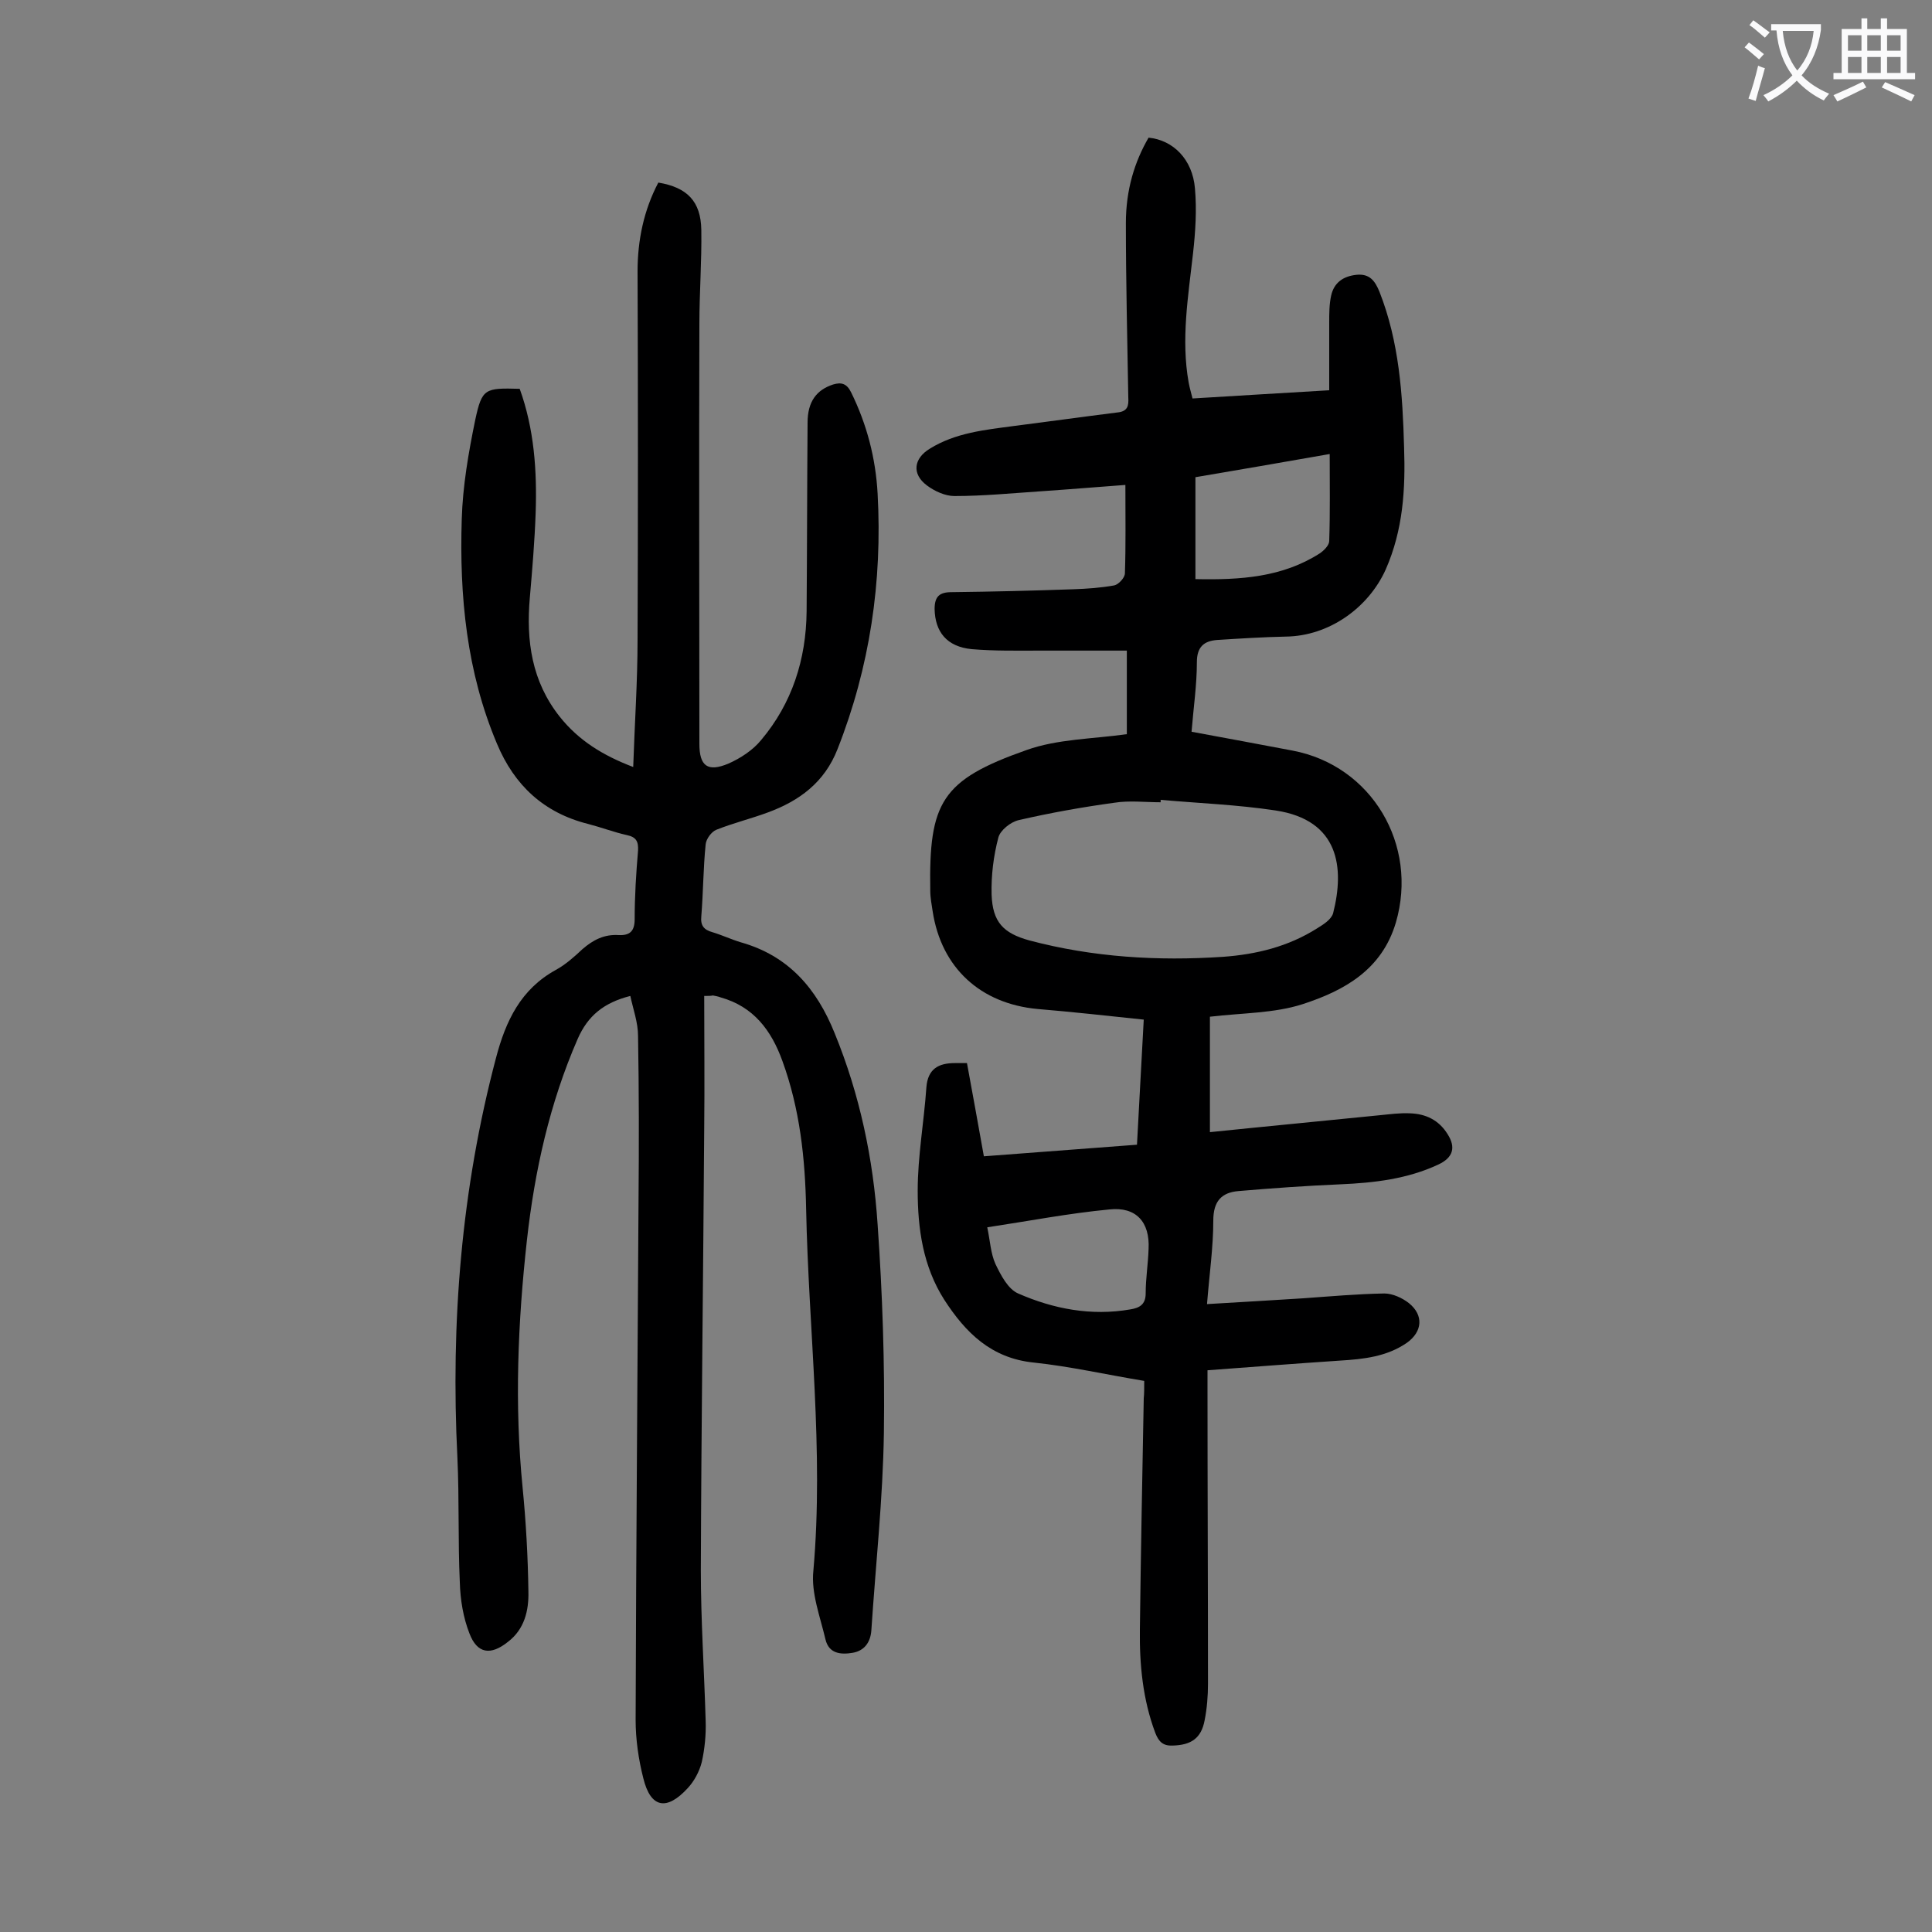
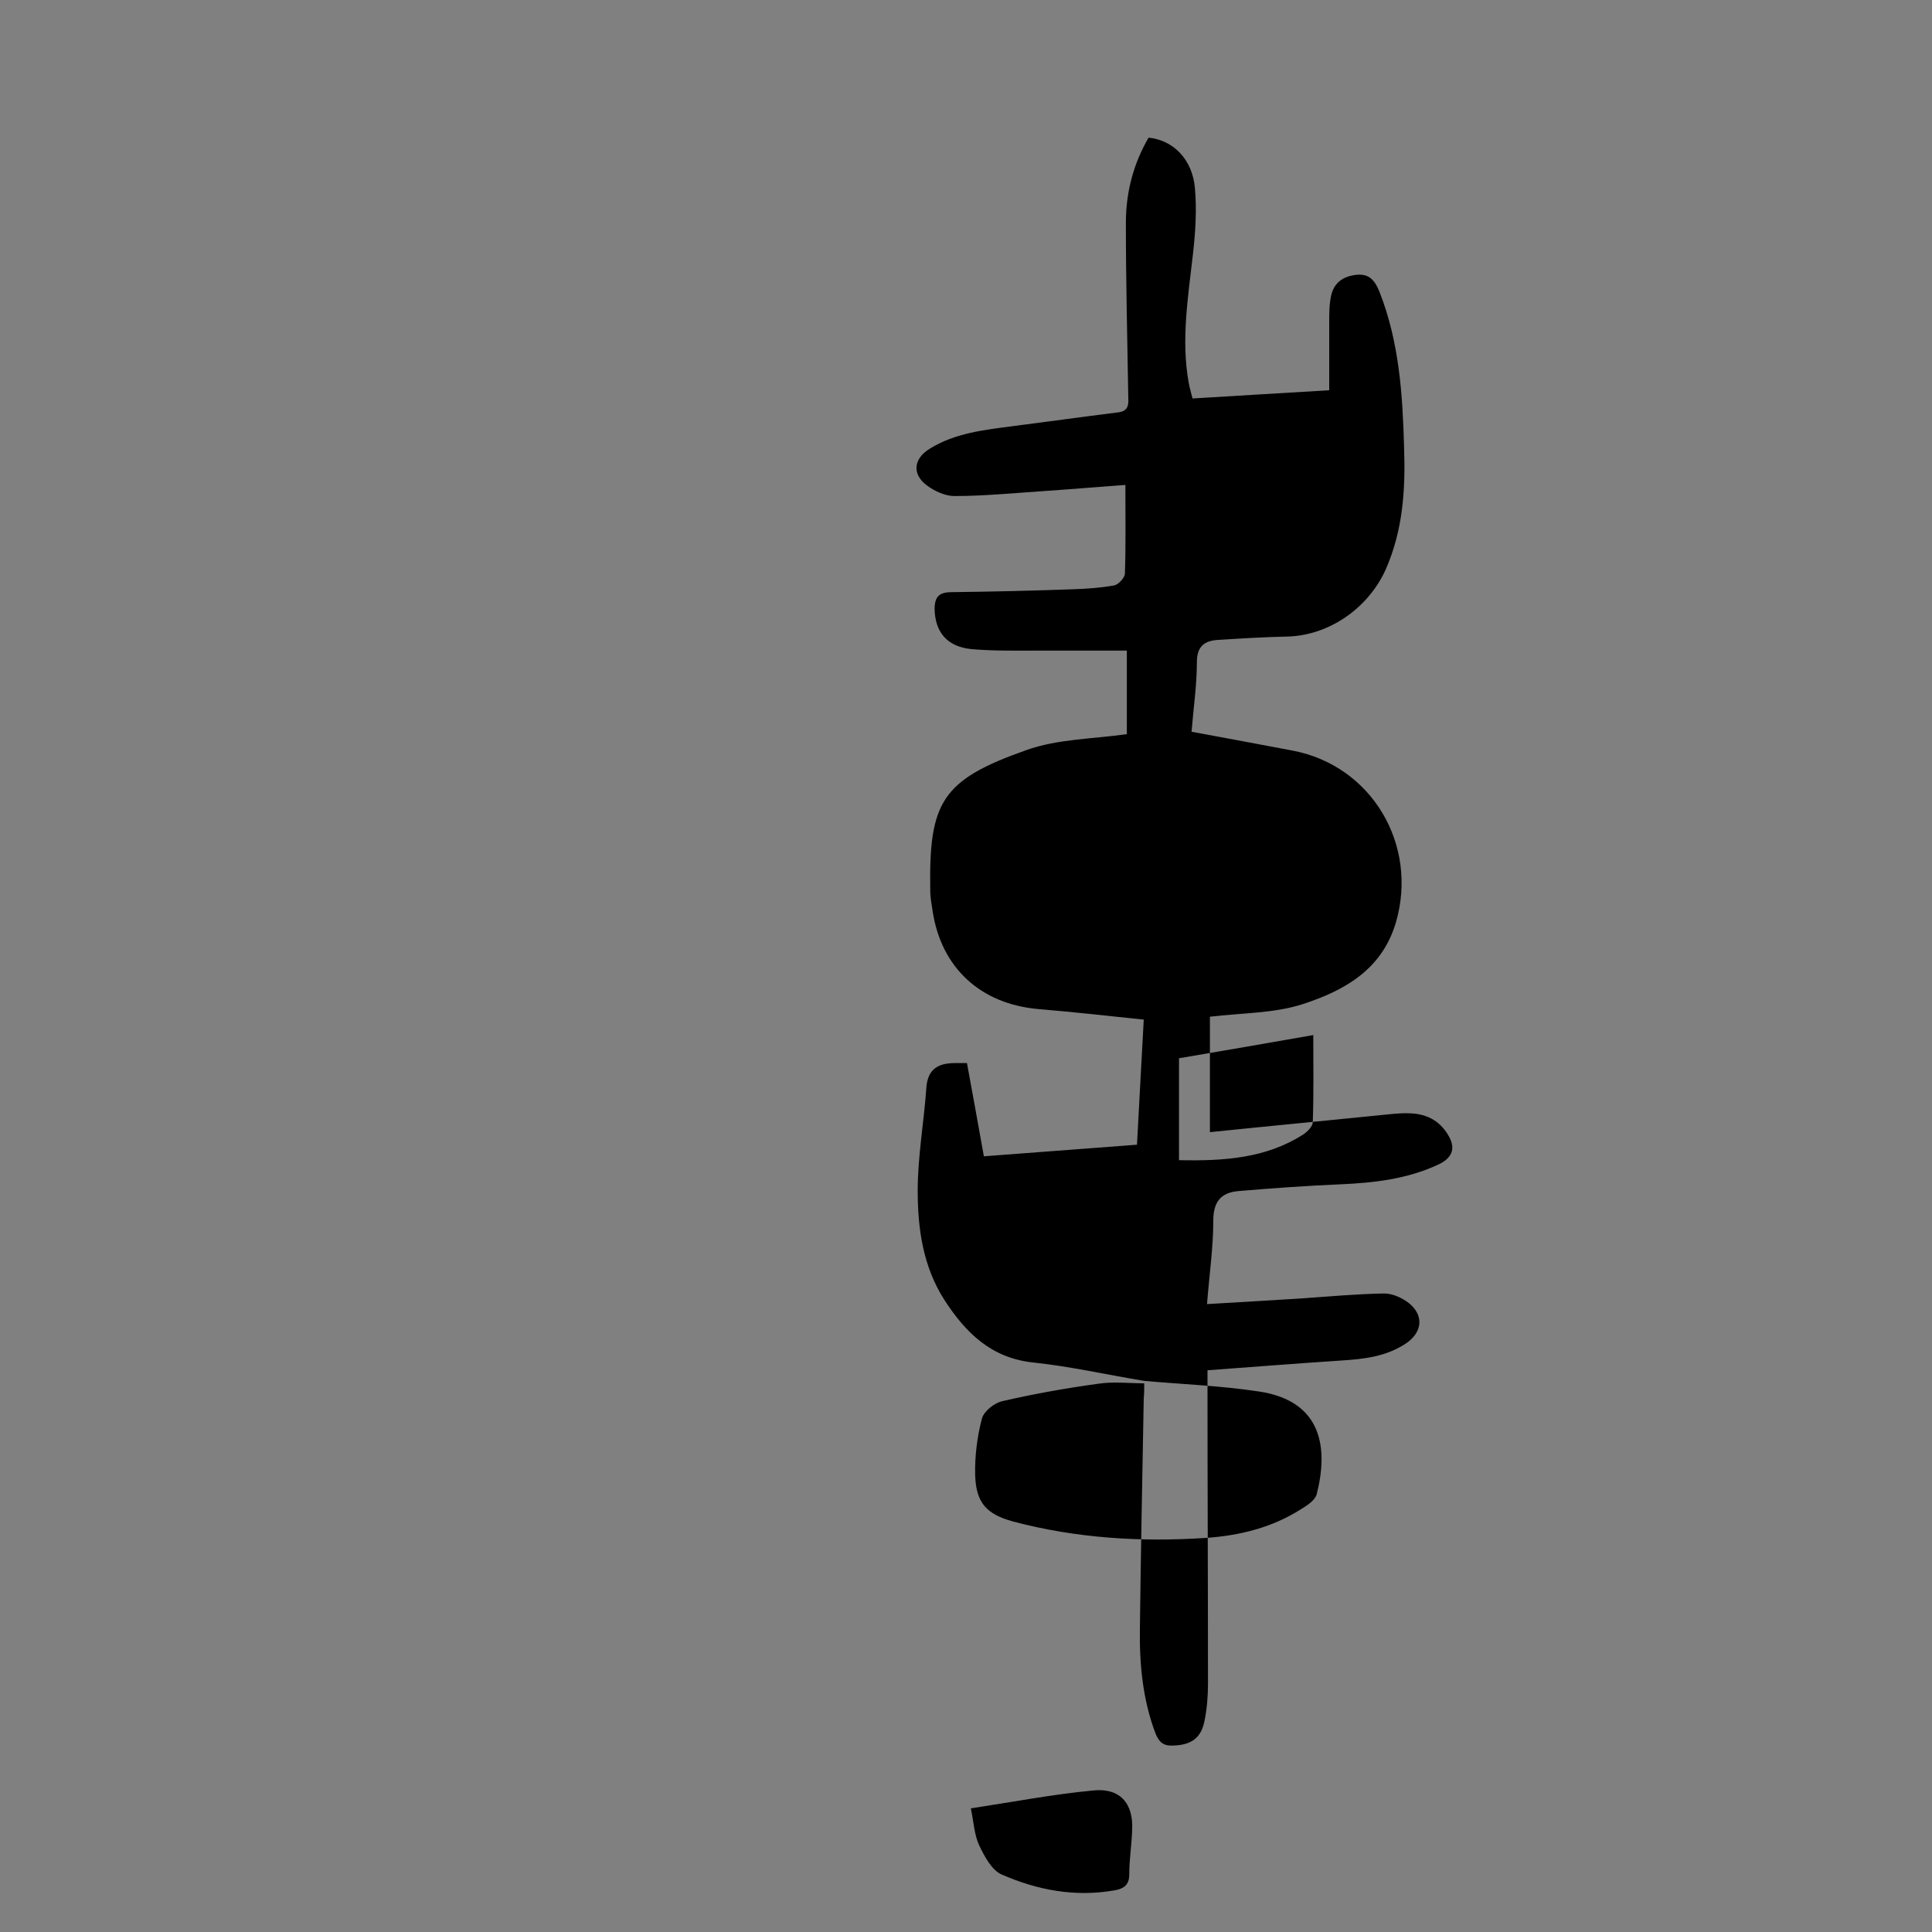
<svg xmlns="http://www.w3.org/2000/svg" enable-background="new 0 0 400 400" viewBox="0 0 400 400">
  <rect x="0" y="0" width="400" height="400" fill="#808080" stroke="none" />
-   <path d="m236.9 285.9c-7.9-1.3-15.3-3-22.9-3.8-8.8-.9-14.1-6.2-18.5-13-4.4-6.9-5.5-14.7-5.5-22.6 0-7.1 1.3-14.2 1.8-21.4.3-3.8 2.5-5 5.9-5h2.5c1.2 6.4 2.3 12.7 3.5 19.3 10.7-.8 21.1-1.6 31.7-2.4.5-8.8.9-17.2 1.4-25.9-7.6-.8-14.8-1.6-22-2.2-11.8-1.1-19.9-8.5-21.7-20.2-.2-1.4-.5-2.8-.5-4.3-.3-18.3 2.3-22.9 19.9-29.1 6.4-2.3 13.7-2.3 20.8-3.3 0-5.3 0-10.8 0-17.3-6 0-11.9 0-17.9 0-4.7 0-9.5.1-14.2-.3-5.2-.5-7.6-3.6-7.7-8.3 0-2.6 1-3.5 3.5-3.5 8.4-.1 16.8-.3 25.2-.6 2.9-.1 5.7-.3 8.5-.8.9-.2 2.2-1.6 2.2-2.5.2-5.8.1-11.7.1-18.3-5.5.4-11.4.9-17.3 1.3-6 .4-12.1 1-18.1 1-1.9 0-4.1-1-5.7-2.2-3.2-2.4-2.7-5.6.6-7.6 5.3-3.3 11.4-3.9 17.4-4.7 7.1-.9 14.2-1.9 21.4-2.8 2.2-.2 2.4-1.4 2.3-3.1-.2-12-.5-24.1-.5-36.1 0-6.9 1.8-12.7 4.7-17.7 5.1.5 9.1 4.5 9.6 10.5.4 4.5.1 9-.4 13.5-1 8.9-2.5 17.8-.9 26.7.2 1.1.5 2.1.8 3.3 9.4-.6 18.6-1.1 28.3-1.7 0-4.8 0-9.4 0-14 0-1.9 0-3.8.4-5.6.6-2.7 2.5-4 5.2-4.3 2.8-.3 3.9 1.3 4.8 3.5 4.1 10.4 4.8 21.3 5.1 32.2.3 8.7-.2 17.1-3.8 25.3-3.6 8-11.8 13.8-20.7 13.9-4.7.1-9.5.4-14.2.7-2.7.2-4.2 1.4-4.2 4.6 0 4.7-.7 9.4-1.1 14.4 7.1 1.3 14 2.6 20.9 3.9 16.4 3.1 26.1 19.5 21.4 35.6-2.9 9.8-10.7 14.1-19.3 16.9-5.9 1.9-12.4 1.8-19.2 2.6v23.9c11.6-1.2 23.3-2.3 35.1-3.5 2.1-.2 4.2-.5 6.3-.4 3.3.1 6 1.4 7.8 4.3 1.8 2.8 1.1 4.9-1.9 6.3-6.4 3-13.3 3.8-20.3 4.1s-14.1.8-21.1 1.4c-3.5.3-5.2 2.1-5.2 6.1 0 5.5-.8 11-1.3 17.3 7-.4 13.4-.8 19.9-1.2 5.6-.4 11.2-.9 16.8-1 1.7 0 3.7.9 5.1 2 3.1 2.5 2.8 5.9-.4 8.2-4.2 2.9-9 3.4-13.9 3.7-9 .6-18 1.3-27.4 2v3.9c0 20.3.1 40.7.1 61 0 2.5-.2 5.1-.7 7.6-.7 3.7-2.8 5.1-6.6 5.2-2 .1-2.9-.8-3.6-2.6-2.6-6.9-3.3-14.2-3.2-21.5.2-15.9.5-31.8.8-47.8.1-.9.1-2.1.1-3.6zm3.4-120.3v.5c-3.2 0-6.5-.4-9.6.1-6.6.9-13.3 2.1-19.8 3.6-1.7.4-3.8 2.1-4.2 3.6-1 3.8-1.5 7.8-1.4 11.8.2 5.7 2.4 8 7.8 9.5 13.2 3.5 26.6 4.3 40.1 3.4 6.9-.5 13.5-2.1 19.5-5.9 1.3-.8 2.9-1.8 3.3-3.1 2.4-9.4 1.3-19.3-11.9-21.3-7.9-1.2-15.9-1.5-23.8-2.2zm35-71.6c-9.7 1.7-18.9 3.3-27.8 4.8v21.1c9.4.2 18-.4 25.7-5.3.9-.6 2-1.7 2-2.6.2-5.9.1-11.7.1-18zm-70.9 160.1c.6 2.8.7 5.4 1.7 7.6 1.1 2.3 2.6 5.2 4.7 6.1 7.3 3.2 15.1 4.7 23.2 3.3 1.9-.3 3.2-1 3.2-3.3 0-3.1.5-6.1.6-9.2.3-5.6-2.6-8.8-8.1-8.2-8.4.8-16.7 2.4-25.3 3.7z" fill="#000001" />
-   <path d="m145.8 206.2c0 9.2.1 18.2 0 27.3-.2 30.5-.6 61-.7 91.6 0 10.4.7 20.8 1 31.2.1 2.8-.2 5.8-.8 8.5-.5 2-1.6 4-2.9 5.4-4.4 4.8-7.7 4.1-9.2-2-1-3.9-1.6-8.1-1.6-12.1.1-35.8.4-71.7.6-107.5.1-11.4.1-22.8-.1-34.1 0-2.8-1-5.5-1.6-8.3-5.5 1.4-8.8 4.1-10.9 8.9-5.8 13.3-8.9 27.3-10.5 41.6-1.9 17.1-2.6 34.2-.9 51.3.7 7.1 1.1 14.3 1.2 21.5.1 3.9-.8 7.8-4.2 10.4-3.6 2.9-6.4 2.5-8-1.7-1.3-3.3-1.9-7-2-10.6-.4-8.6-.1-17.2-.5-25.8-1.4-28 .8-55.6 8-82.8 2-7.6 5.1-14.2 12.4-18.2 2-1.1 3.8-2.7 5.5-4.3 2.2-1.9 4.5-3.1 7.5-2.9 2.3.1 3.3-.8 3.3-3.3 0-4.7.3-9.5.7-14.2.1-1.9-.4-2.8-2.3-3.2-2.7-.6-5.3-1.6-8-2.3-9.2-2.3-15.3-8-18.9-16.6-6.3-14.9-7.8-30.6-7.3-46.5.2-6.9 1.4-13.8 2.8-20.6 1.4-6.5 2-6.6 9.2-6.4 3 8.3 3.6 17 3.3 25.7-.2 5.8-.7 11.7-1.2 17.5-.8 9 .4 17.4 6.2 24.7 3.9 4.9 8.9 8 15.2 10.4.3-9.1.9-17.7.9-26.3.1-25.4.1-50.9 0-76.3 0-6.5 1.3-12.7 4.3-18.4 6 1 8.8 3.9 8.9 9.8.1 6.5-.4 13-.4 19.5-.1 29 0 58 0 86.9 0 4.6 1.7 5.9 6 4.1 2.5-1.1 5.1-2.8 6.8-4.9 6.4-7.6 9.3-16.7 9.4-26.6.1-13 .1-26.1.2-39.1 0-4.4 1.9-6.8 5.3-7.9 1.7-.5 2.8-.2 3.7 1.6 3.3 6.7 5.1 13.7 5.5 21 1 18.2-1.6 35.9-8.3 52.9-2.7 6.9-7.9 10.7-14.4 13.1-3.5 1.3-7.2 2.2-10.7 3.6-1 .4-2.1 1.9-2.2 3-.5 4.9-.5 9.9-.9 14.9-.2 1.9.5 2.8 2.3 3.3 2 .6 3.9 1.5 5.9 2.1 9.9 2.8 15.7 9.6 19.4 18.8 5.2 12.7 8 26 8.9 39.6 1 14.3 1.5 28.7 1.3 43.1-.2 13.7-1.7 27.3-2.6 41-.2 2.5-1.5 4.2-3.9 4.6s-4.9.2-5.6-2.8c-1.1-4.7-3-9.6-2.5-14.2 2.2-25-1-49.9-1.5-74.9-.2-10.5-1.3-20.7-4.9-30.6-2.3-6.4-6-11.3-12.8-13.2-.5-.2-1.1-.3-1.6-.4-.5.1-.9.1-1.8.1z" fill="#000001" />
+   <path d="m236.9 285.9c-7.9-1.3-15.3-3-22.9-3.8-8.8-.9-14.1-6.2-18.5-13-4.4-6.9-5.5-14.7-5.5-22.6 0-7.1 1.3-14.2 1.8-21.4.3-3.8 2.5-5 5.9-5h2.5c1.2 6.4 2.3 12.7 3.5 19.3 10.7-.8 21.1-1.6 31.7-2.4.5-8.8.9-17.2 1.4-25.9-7.6-.8-14.8-1.6-22-2.2-11.8-1.1-19.9-8.5-21.7-20.2-.2-1.4-.5-2.8-.5-4.3-.3-18.3 2.3-22.9 19.9-29.1 6.4-2.3 13.7-2.3 20.8-3.3 0-5.3 0-10.8 0-17.3-6 0-11.9 0-17.9 0-4.7 0-9.5.1-14.2-.3-5.2-.5-7.6-3.6-7.7-8.3 0-2.6 1-3.5 3.5-3.5 8.4-.1 16.8-.3 25.2-.6 2.9-.1 5.7-.3 8.5-.8.9-.2 2.2-1.6 2.2-2.5.2-5.8.1-11.7.1-18.3-5.5.4-11.4.9-17.3 1.3-6 .4-12.1 1-18.1 1-1.9 0-4.1-1-5.7-2.2-3.2-2.4-2.7-5.6.6-7.6 5.3-3.3 11.4-3.9 17.4-4.7 7.1-.9 14.2-1.9 21.4-2.8 2.2-.2 2.4-1.4 2.3-3.1-.2-12-.5-24.1-.5-36.1 0-6.9 1.8-12.7 4.7-17.7 5.1.5 9.1 4.5 9.6 10.5.4 4.5.1 9-.4 13.5-1 8.9-2.5 17.8-.9 26.7.2 1.1.5 2.1.8 3.3 9.4-.6 18.6-1.1 28.3-1.7 0-4.8 0-9.4 0-14 0-1.9 0-3.8.4-5.6.6-2.7 2.5-4 5.2-4.3 2.8-.3 3.9 1.3 4.8 3.5 4.1 10.4 4.8 21.3 5.1 32.2.3 8.7-.2 17.1-3.8 25.3-3.6 8-11.8 13.8-20.7 13.9-4.7.1-9.5.4-14.2.7-2.7.2-4.2 1.4-4.2 4.6 0 4.7-.7 9.4-1.1 14.4 7.1 1.3 14 2.6 20.9 3.9 16.4 3.1 26.1 19.5 21.4 35.6-2.9 9.8-10.7 14.1-19.3 16.9-5.9 1.9-12.4 1.8-19.2 2.6v23.9c11.6-1.2 23.3-2.3 35.1-3.5 2.1-.2 4.2-.5 6.3-.4 3.3.1 6 1.4 7.8 4.3 1.8 2.8 1.1 4.9-1.9 6.3-6.4 3-13.3 3.8-20.3 4.1s-14.1.8-21.1 1.4c-3.5.3-5.2 2.1-5.2 6.1 0 5.5-.8 11-1.3 17.3 7-.4 13.4-.8 19.9-1.2 5.6-.4 11.2-.9 16.8-1 1.7 0 3.7.9 5.1 2 3.1 2.5 2.8 5.9-.4 8.2-4.2 2.9-9 3.4-13.9 3.7-9 .6-18 1.3-27.4 2v3.9c0 20.3.1 40.7.1 61 0 2.5-.2 5.1-.7 7.6-.7 3.7-2.8 5.1-6.6 5.2-2 .1-2.9-.8-3.6-2.6-2.6-6.9-3.3-14.2-3.2-21.5.2-15.9.5-31.8.8-47.8.1-.9.1-2.1.1-3.6zv.5c-3.2 0-6.5-.4-9.6.1-6.6.9-13.3 2.1-19.8 3.6-1.7.4-3.8 2.1-4.2 3.6-1 3.8-1.5 7.8-1.4 11.8.2 5.7 2.4 8 7.8 9.5 13.2 3.5 26.6 4.3 40.1 3.4 6.9-.5 13.5-2.1 19.5-5.9 1.3-.8 2.9-1.8 3.3-3.1 2.4-9.4 1.3-19.3-11.9-21.3-7.9-1.2-15.9-1.5-23.8-2.2zm35-71.6c-9.7 1.7-18.9 3.3-27.8 4.8v21.1c9.4.2 18-.4 25.7-5.3.9-.6 2-1.7 2-2.6.2-5.9.1-11.7.1-18zm-70.9 160.1c.6 2.8.7 5.4 1.7 7.6 1.1 2.3 2.6 5.2 4.7 6.1 7.3 3.2 15.1 4.7 23.2 3.3 1.9-.3 3.2-1 3.2-3.3 0-3.1.5-6.1.6-9.2.3-5.6-2.6-8.8-8.1-8.2-8.4.8-16.7 2.4-25.3 3.7z" fill="#000001" />
  <g fill="#fafafb">
-     <path d="m362.1 8.8c1.1.8 2.1 1.6 3.1 2.4l-1 1.1c-1.3-1.1-2.3-2-3-2.5zm1.9 4.8c.5.2.9.4 1.4.5-.6 2.3-1.3 4.5-1.9 6.8l-1.5-.5c.8-2.1 1.4-4.3 2-6.8zm-1-9.4c1.3.9 2.4 1.8 3.4 2.5l-1 1.1c-1.4-1.2-2.4-2.1-3.2-2.6zm3.7 2.2v-1.4h10.3v1.2c-.5 3.6-1.8 6.8-4 9.4 1.5 1.6 3.4 2.8 5.7 3.8-.3.4-.7.8-1.1 1.4-2.3-1.1-4.1-2.5-5.6-4.1-1.6 1.6-3.6 3.1-5.9 4.3-.3-.5-.7-.9-1-1.3 2.4-1.1 4.4-2.5 6-4.1-1.9-2.5-3-5.6-3.3-9.3h-1.1zm8.8 0h-6.4c.3 3.3 1.3 6 3 8.2 2-2.3 3.1-5.1 3.4-8.2z" />
-     <path d="m385.3 3.8h1.3v2.2h2.8v-2.2h1.3v2.2h4.1v9.1h1.7v1.3h-16.9v-1.3h1.7v-9.1h4.1v-2.2zm.4 13.1.7 1.2c-1.8.9-3.8 1.9-6 2.9-.2-.4-.5-.8-.8-1.3 2.3-1 4.3-1.9 6.1-2.8zm-3.1-6.4h2.8v-3.2h-2.8zm0 4.6h2.8v-3.3h-2.8zm4-4.6h2.8v-3.2h-2.8zm0 4.6h2.8v-3.3h-2.8zm3.7 1.9c2.1.9 4.1 1.8 6.1 2.7l-.7 1.3c-2.2-1.1-4.2-2-6.1-2.9zm3.2-9.7h-2.8v3.2h2.8zm-2.8 7.8h2.8v-3.3h-2.8z" />
-   </g>
+     </g>
</svg>